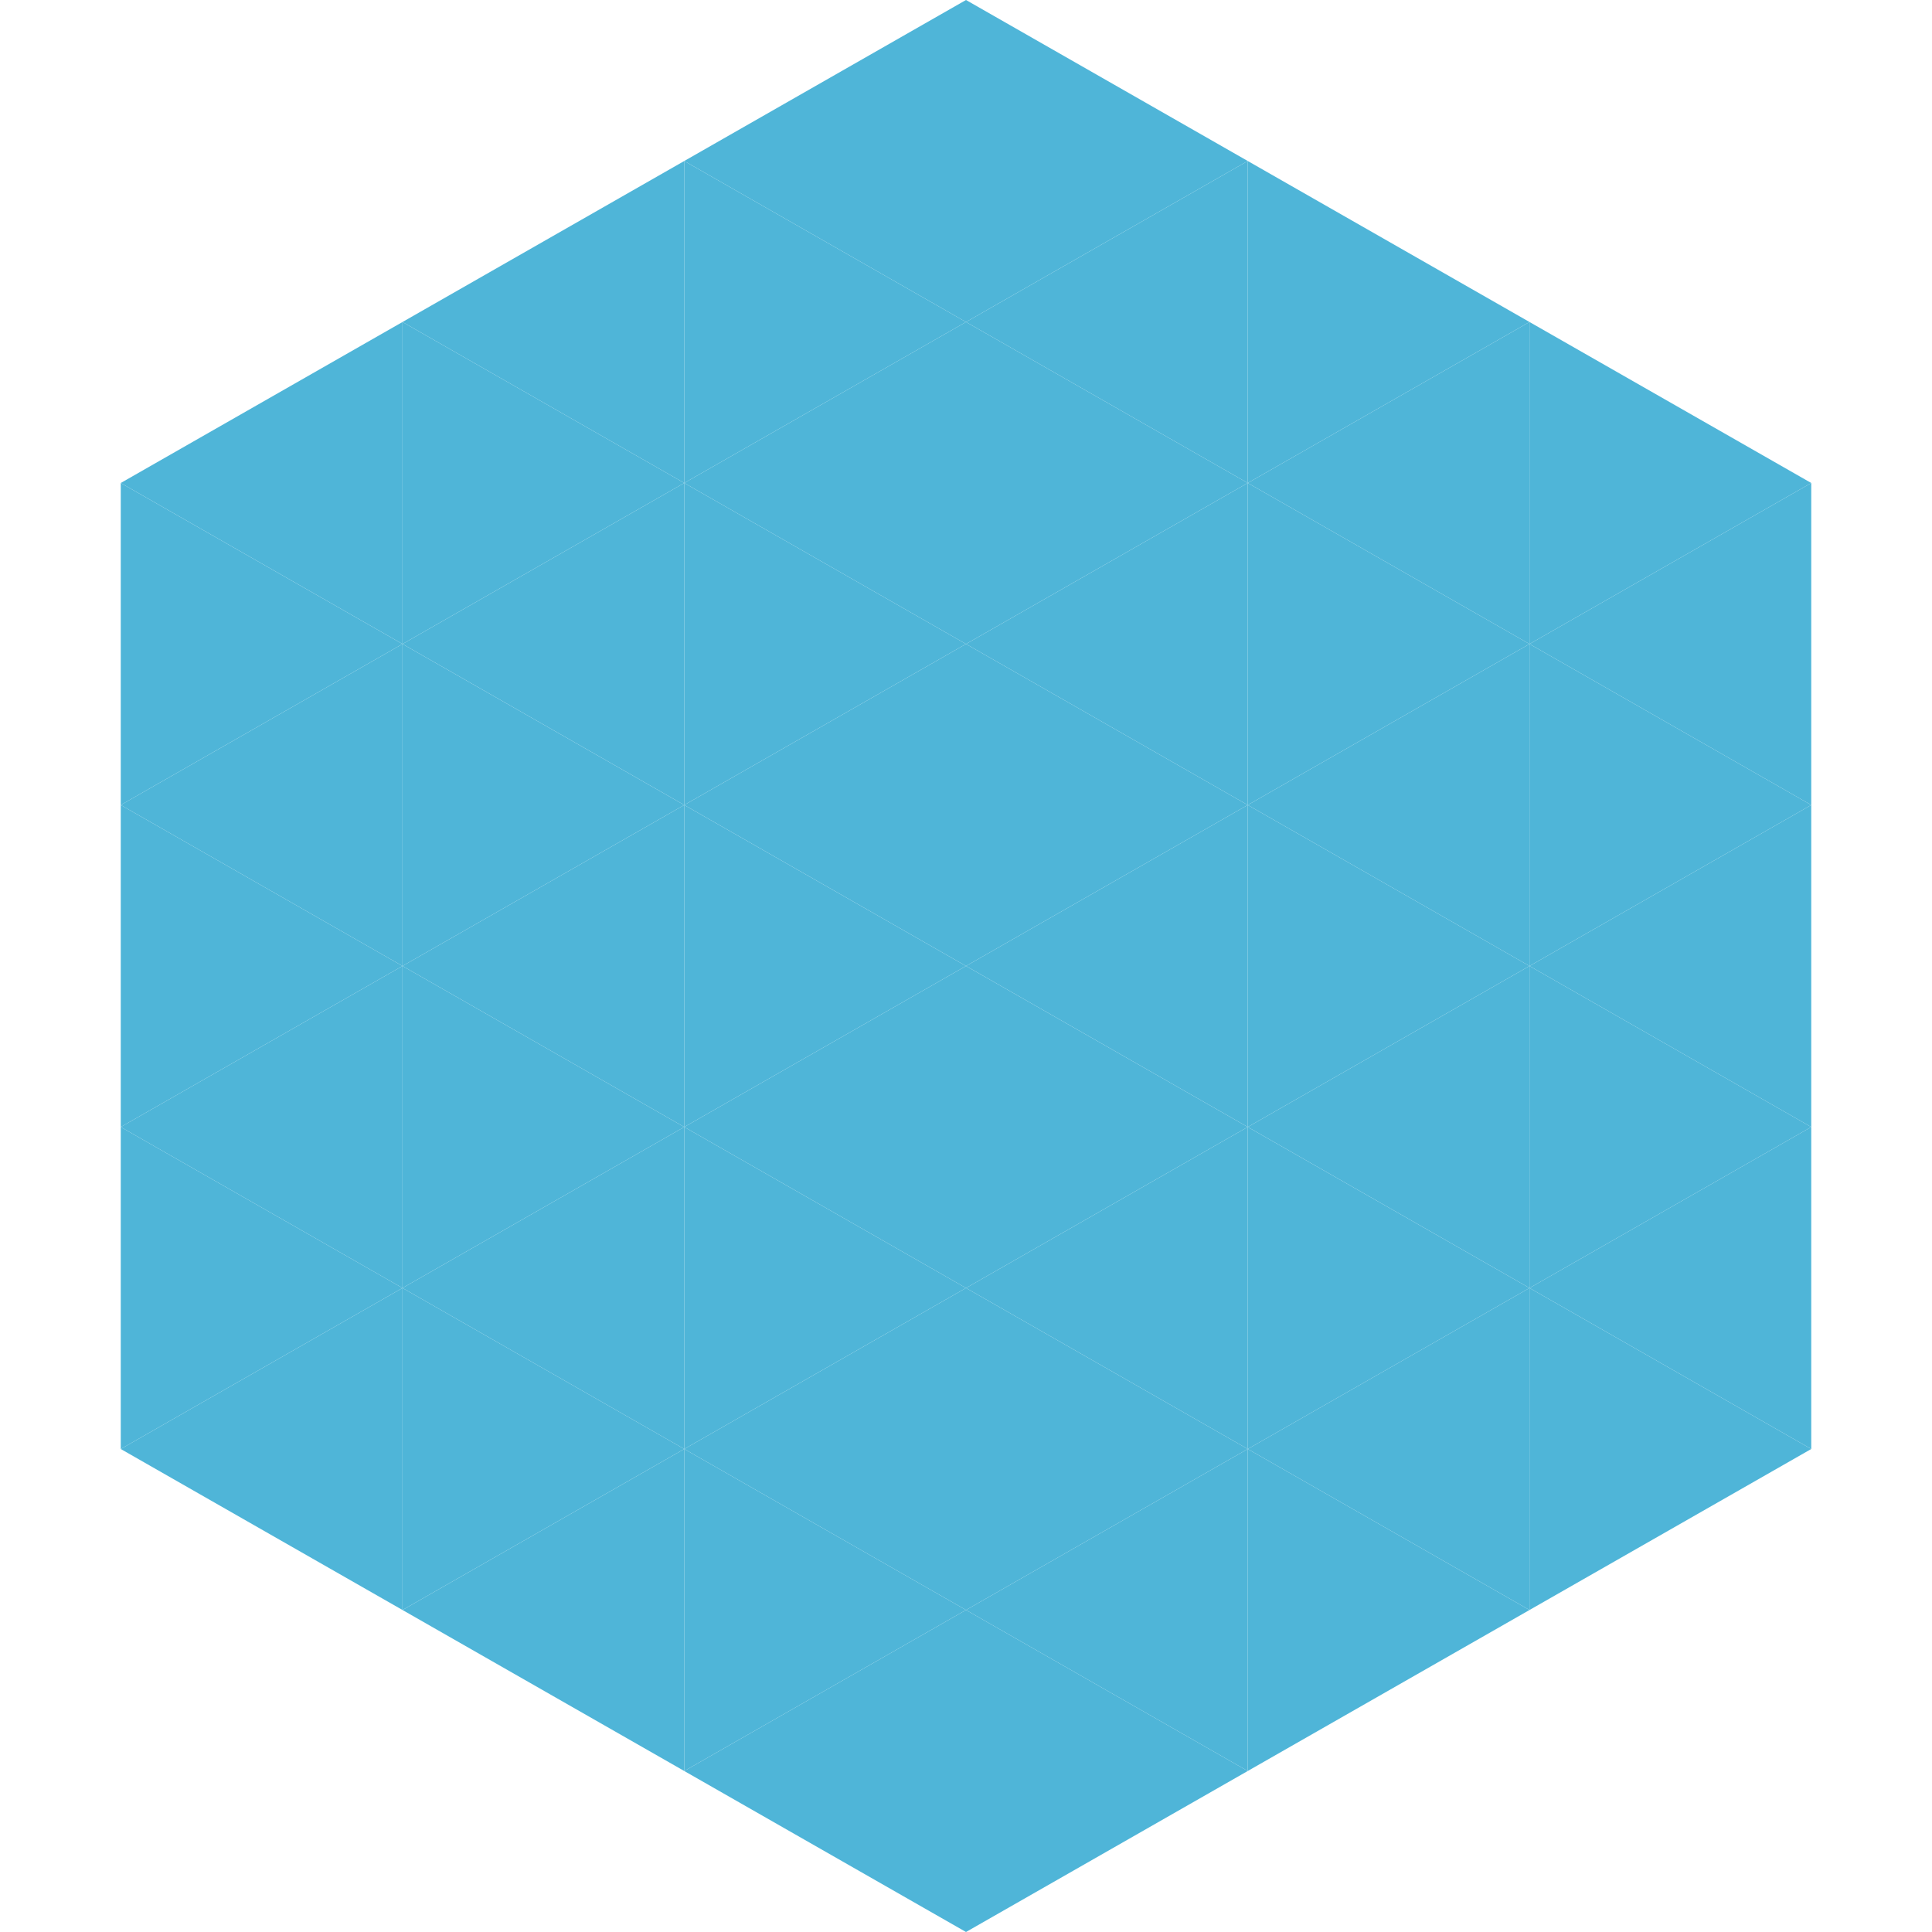
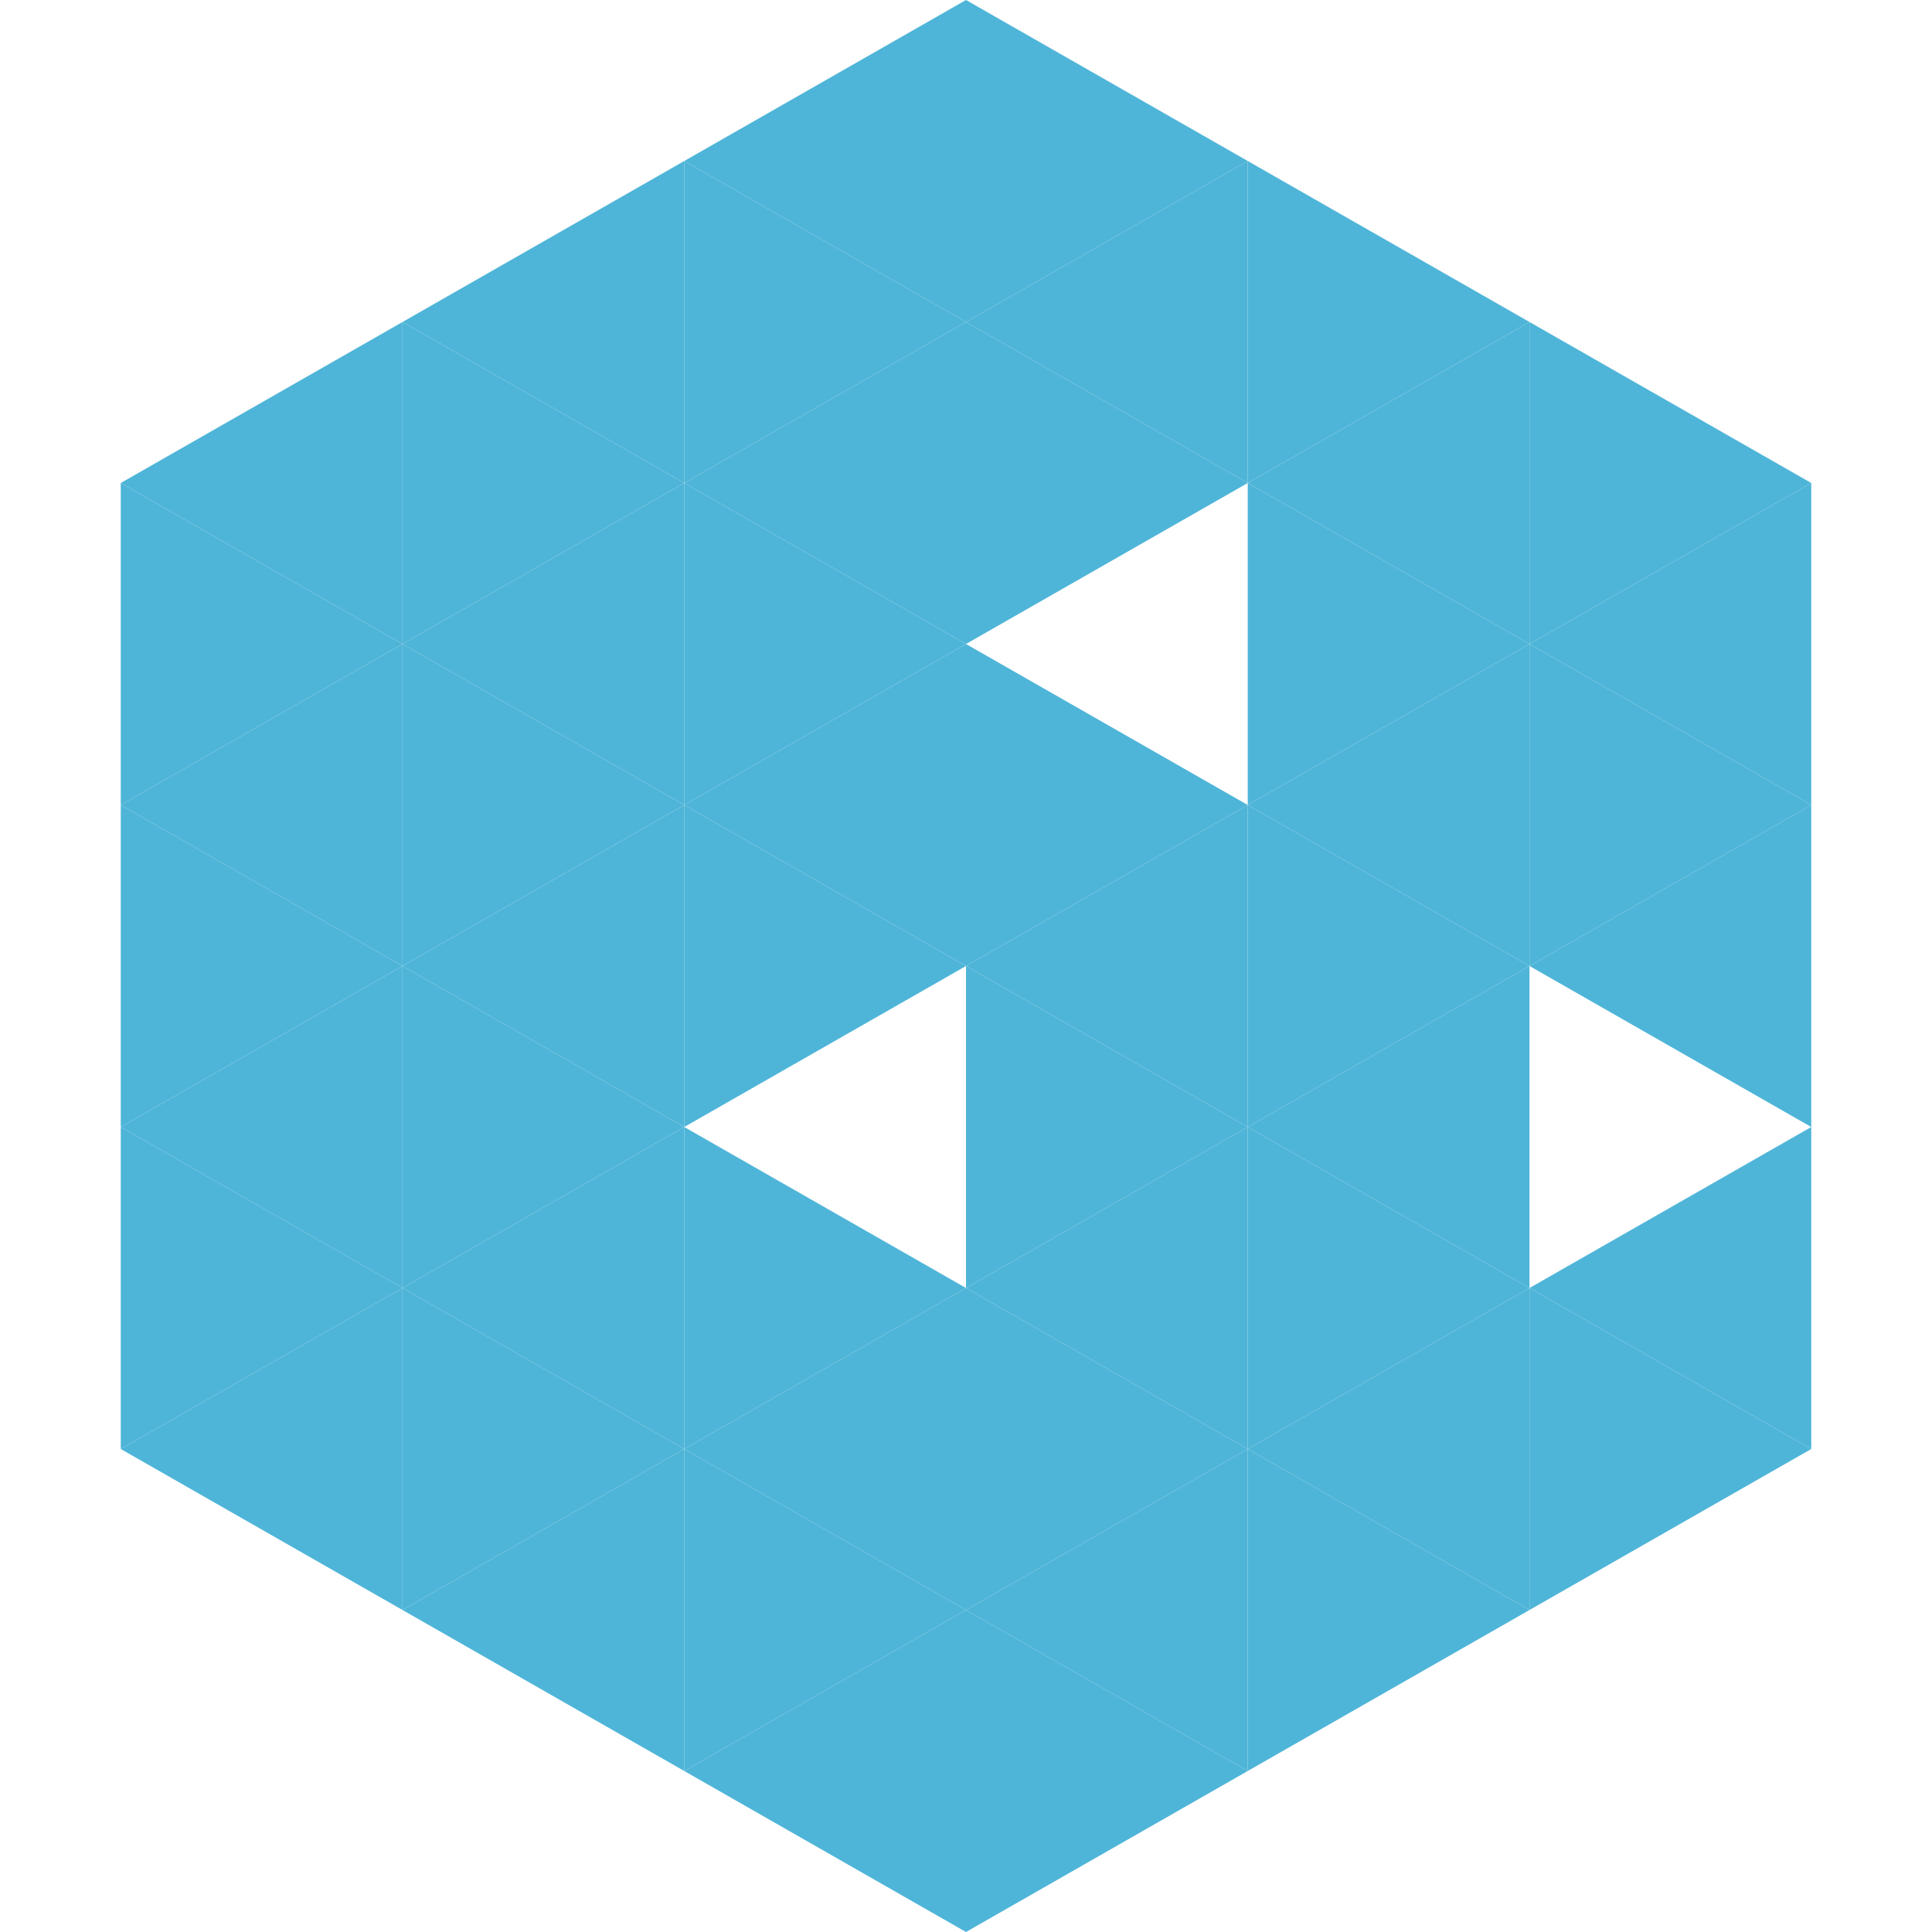
<svg xmlns="http://www.w3.org/2000/svg" width="240" height="240">
  <polygon points="50,40 15,60 50,80" style="fill:rgb(79,181,216)" />
  <polygon points="190,40 225,60 190,80" style="fill:rgb(79,181,216)" />
  <polygon points="15,60 50,80 15,100" style="fill:rgb(79,181,216)" />
  <polygon points="225,60 190,80 225,100" style="fill:rgb(79,181,216)" />
  <polygon points="50,80 15,100 50,120" style="fill:rgb(79,181,216)" />
  <polygon points="190,80 225,100 190,120" style="fill:rgb(79,181,216)" />
  <polygon points="15,100 50,120 15,140" style="fill:rgb(79,181,216)" />
  <polygon points="225,100 190,120 225,140" style="fill:rgb(79,181,216)" />
  <polygon points="50,120 15,140 50,160" style="fill:rgb(79,181,216)" />
-   <polygon points="190,120 225,140 190,160" style="fill:rgb(79,181,216)" />
  <polygon points="15,140 50,160 15,180" style="fill:rgb(79,181,216)" />
  <polygon points="225,140 190,160 225,180" style="fill:rgb(79,181,216)" />
  <polygon points="50,160 15,180 50,200" style="fill:rgb(79,181,216)" />
  <polygon points="190,160 225,180 190,200" style="fill:rgb(79,181,216)" />
  <polygon points="15,180 50,200 15,220" style="fill:rgb(255,255,255); fill-opacity:0" />
  <polygon points="225,180 190,200 225,220" style="fill:rgb(255,255,255); fill-opacity:0" />
  <polygon points="50,0 85,20 50,40" style="fill:rgb(255,255,255); fill-opacity:0" />
  <polygon points="190,0 155,20 190,40" style="fill:rgb(255,255,255); fill-opacity:0" />
  <polygon points="85,20 50,40 85,60" style="fill:rgb(79,181,216)" />
  <polygon points="155,20 190,40 155,60" style="fill:rgb(79,181,216)" />
  <polygon points="50,40 85,60 50,80" style="fill:rgb(79,181,216)" />
  <polygon points="190,40 155,60 190,80" style="fill:rgb(79,181,216)" />
  <polygon points="85,60 50,80 85,100" style="fill:rgb(79,181,216)" />
  <polygon points="155,60 190,80 155,100" style="fill:rgb(79,181,216)" />
  <polygon points="50,80 85,100 50,120" style="fill:rgb(79,181,216)" />
  <polygon points="190,80 155,100 190,120" style="fill:rgb(79,181,216)" />
  <polygon points="85,100 50,120 85,140" style="fill:rgb(79,181,216)" />
  <polygon points="155,100 190,120 155,140" style="fill:rgb(79,181,216)" />
  <polygon points="50,120 85,140 50,160" style="fill:rgb(79,181,216)" />
  <polygon points="190,120 155,140 190,160" style="fill:rgb(79,181,216)" />
  <polygon points="85,140 50,160 85,180" style="fill:rgb(79,181,216)" />
  <polygon points="155,140 190,160 155,180" style="fill:rgb(79,181,216)" />
  <polygon points="50,160 85,180 50,200" style="fill:rgb(79,181,216)" />
  <polygon points="190,160 155,180 190,200" style="fill:rgb(79,181,216)" />
  <polygon points="85,180 50,200 85,220" style="fill:rgb(79,181,216)" />
  <polygon points="155,180 190,200 155,220" style="fill:rgb(79,181,216)" />
  <polygon points="120,0 85,20 120,40" style="fill:rgb(79,181,216)" />
  <polygon points="120,0 155,20 120,40" style="fill:rgb(79,181,216)" />
  <polygon points="85,20 120,40 85,60" style="fill:rgb(79,181,216)" />
  <polygon points="155,20 120,40 155,60" style="fill:rgb(79,181,216)" />
  <polygon points="120,40 85,60 120,80" style="fill:rgb(79,181,216)" />
  <polygon points="120,40 155,60 120,80" style="fill:rgb(79,181,216)" />
  <polygon points="85,60 120,80 85,100" style="fill:rgb(79,181,216)" />
-   <polygon points="155,60 120,80 155,100" style="fill:rgb(79,181,216)" />
  <polygon points="120,80 85,100 120,120" style="fill:rgb(79,181,216)" />
  <polygon points="120,80 155,100 120,120" style="fill:rgb(79,181,216)" />
  <polygon points="85,100 120,120 85,140" style="fill:rgb(79,181,216)" />
  <polygon points="155,100 120,120 155,140" style="fill:rgb(79,181,216)" />
-   <polygon points="120,120 85,140 120,160" style="fill:rgb(79,181,216)" />
  <polygon points="120,120 155,140 120,160" style="fill:rgb(79,181,216)" />
  <polygon points="85,140 120,160 85,180" style="fill:rgb(79,181,216)" />
  <polygon points="155,140 120,160 155,180" style="fill:rgb(79,181,216)" />
  <polygon points="120,160 85,180 120,200" style="fill:rgb(79,181,216)" />
  <polygon points="120,160 155,180 120,200" style="fill:rgb(79,181,216)" />
  <polygon points="85,180 120,200 85,220" style="fill:rgb(79,181,216)" />
  <polygon points="155,180 120,200 155,220" style="fill:rgb(79,181,216)" />
  <polygon points="120,200 85,220 120,240" style="fill:rgb(79,181,216)" />
  <polygon points="120,200 155,220 120,240" style="fill:rgb(79,181,216)" />
  <polygon points="85,220 120,240 85,260" style="fill:rgb(255,255,255); fill-opacity:0" />
-   <polygon points="155,220 120,240 155,260" style="fill:rgb(255,255,255); fill-opacity:0" />
</svg>